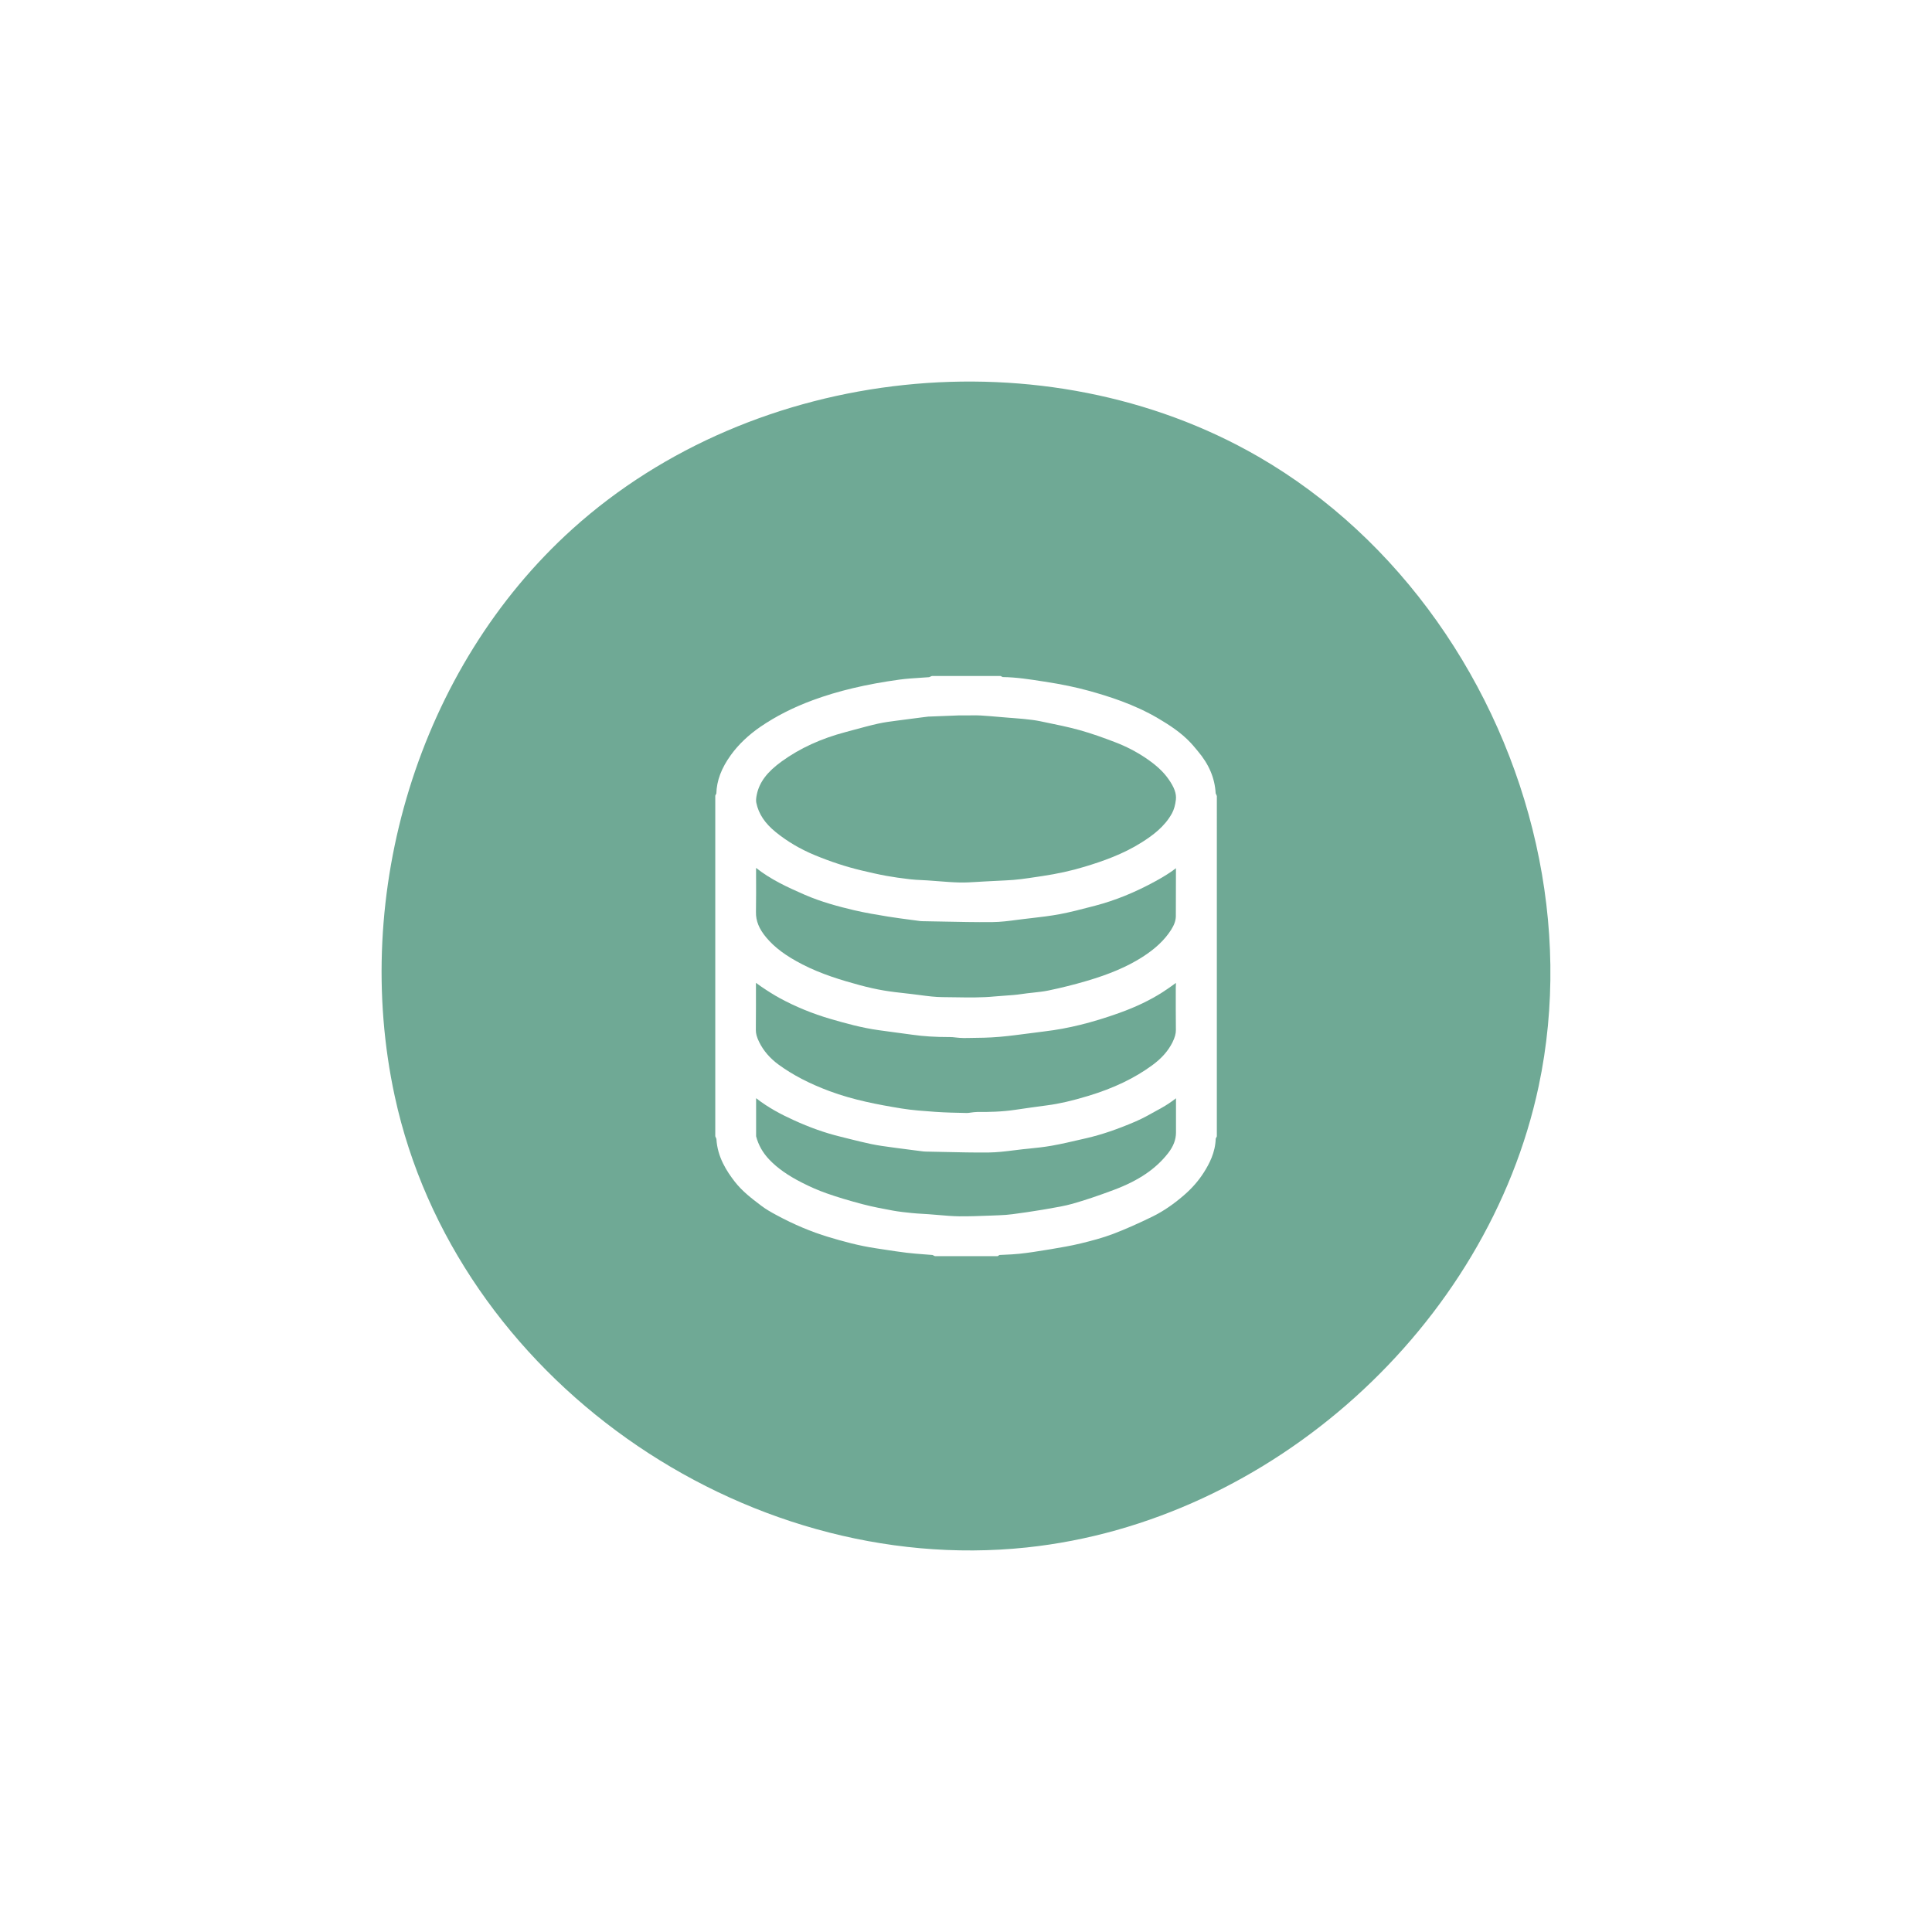
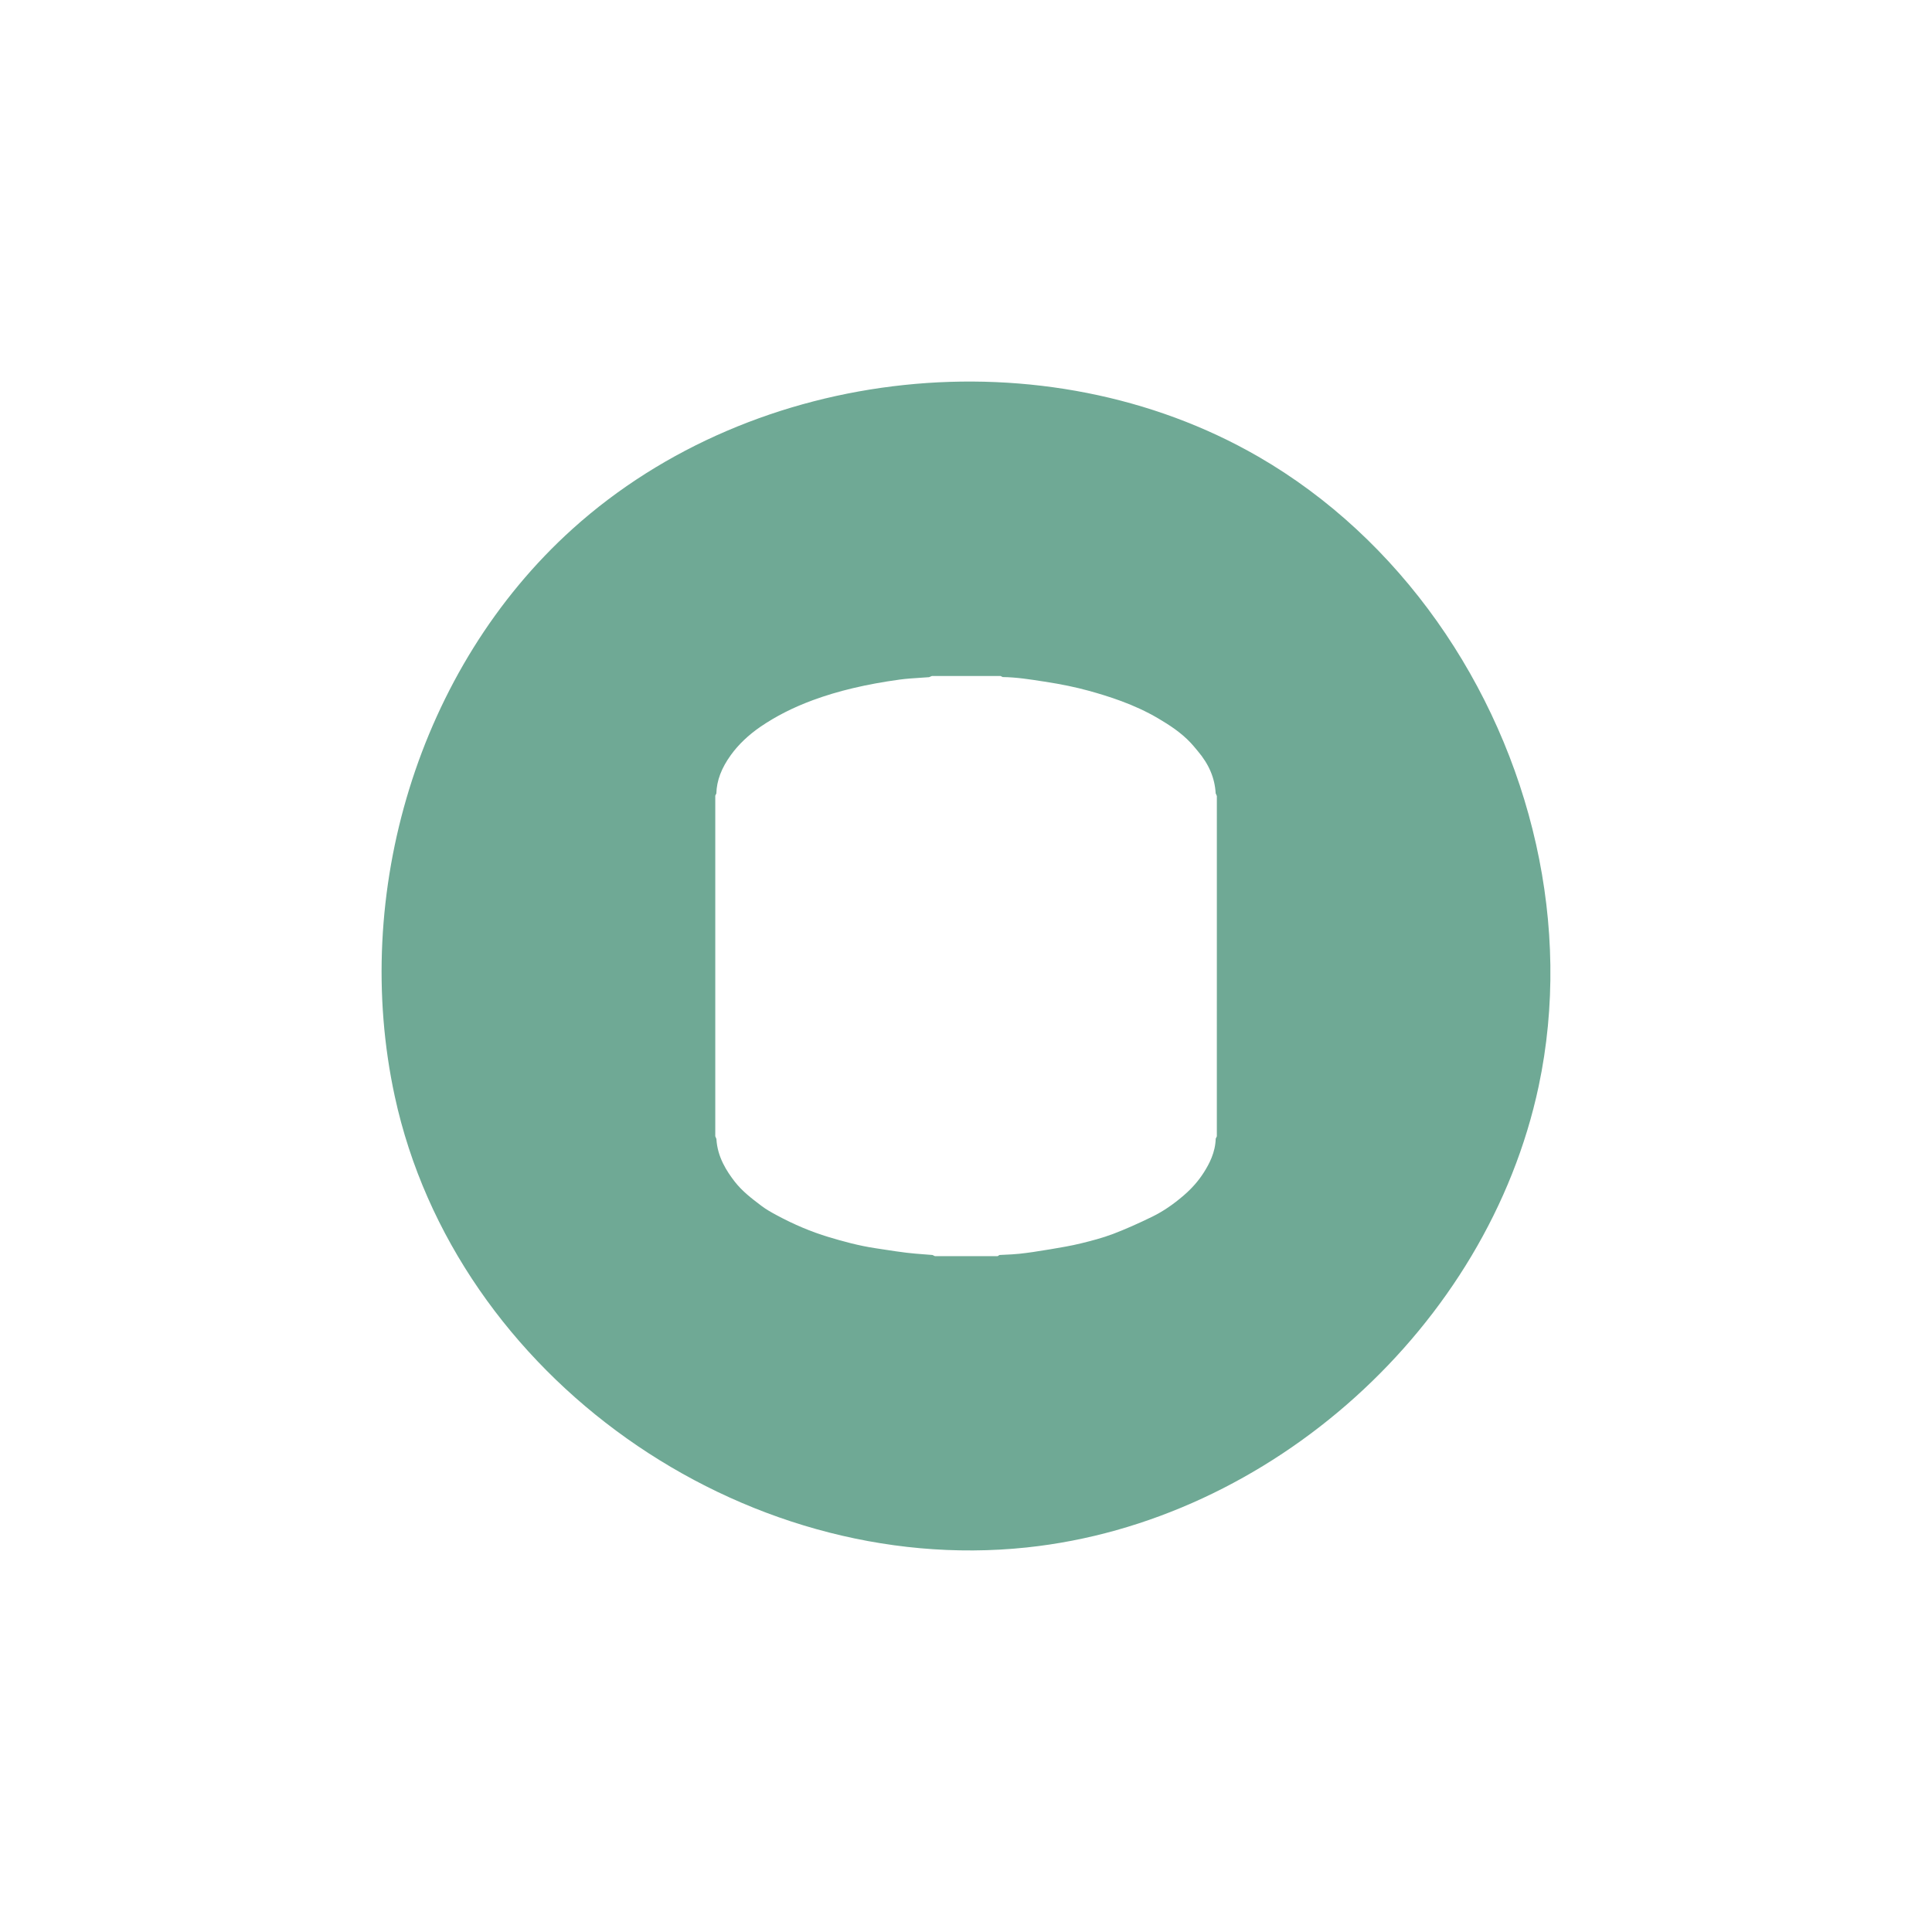
<svg xmlns="http://www.w3.org/2000/svg" version="1.1" id="Layer_1" x="0px" y="0px" viewBox="0 0 360 360" style="enable-background:new 0 0 360 360;" xml:space="preserve">
  <style type="text/css">
	.st0{fill:#C5555E;}
	.st1{fill:#FDC63C;}
	.st2{fill:#6FA995;}
</style>
  <g>
-     <path class="st2" d="M215.73,206.83c-1.33,0.75-2.71,1.53-4.17,2.16c-3.39,1.45-6.29,2.44-9.15,3.1l-0.96,0.22   c-1.79,0.42-3.65,0.85-5.5,1.18c-1.42,0.25-2.84,0.4-4.23,0.54l-1.18,0.12c-0.55,0.06-1.11,0.13-1.66,0.2   c-1.51,0.19-3.07,0.38-4.64,0.4c-2.79,0.03-5.62-0.04-8.35-0.1c-1.13-0.03-2.25-0.05-3.38-0.07c-0.16,0-0.31-0.01-0.47-0.03   l-1.43-0.18c-1.13-0.14-2.26-0.28-3.39-0.44l-0.95-0.13c-1.28-0.17-2.61-0.35-3.92-0.62c-1.35-0.28-2.69-0.62-3.99-0.94   c-0.57-0.14-1.15-0.29-1.72-0.43c-2.88-0.7-5.77-1.72-8.83-3.13c-2.17-0.99-4.59-2.23-6.92-4.05l0,7.1   c0.44,1.66,1.25,3.09,2.5,4.39c1.48,1.54,3.37,2.88,5.95,4.2c1.61,0.83,3.19,1.51,4.69,2.04c2.02,0.71,4.22,1.37,6.73,2.03   c1.9,0.5,3.95,0.88,5.59,1.18c1.19,0.22,2.45,0.35,3.55,0.46c0.67,0.07,1.35,0.11,2.03,0.15c0.38,0.02,0.75,0.04,1.12,0.07   c0.62,0.04,1.23,0.1,1.85,0.15c1.33,0.12,2.58,0.22,3.84,0.24c1.89,0.02,3.85-0.06,5.73-0.13l1.59-0.06   c1.02-0.04,1.86-0.1,2.64-0.21c1.65-0.22,3.6-0.49,5.53-0.82l0.99-0.17c1.63-0.28,3.17-0.54,4.67-0.96   c2.27-0.65,4.7-1.46,7.63-2.56c4.63-1.73,7.86-3.92,10.16-6.88c0.97-1.25,1.44-2.49,1.45-3.8c0-2.04,0-4.09,0-6.13v-0.27   c-0.87,0.67-1.76,1.27-2.71,1.8L215.73,206.83z" />
-     <path class="st2" d="M149.53,179.71c3.51,1.81,7.35,2.96,10.64,3.85c1.63,0.44,3.12,0.77,4.55,1.01c1.36,0.23,2.79,0.39,4.16,0.54   l0.96,0.11c0.55,0.06,1.11,0.13,1.66,0.21c1.43,0.19,2.78,0.36,4.12,0.37c0.8,0,1.59,0.02,2.39,0.03c2.42,0.04,4.93,0.08,7.36-0.16   c0.65-0.06,1.3-0.11,1.95-0.15c1.04-0.07,2.03-0.14,3.01-0.29c0.7-0.11,1.41-0.18,2.12-0.26c1.01-0.11,1.97-0.21,2.89-0.4   c2.37-0.49,4.77-1.09,7.12-1.78c4.26-1.25,7.54-2.65,10.31-4.4c2.47-1.57,4.2-3.19,5.43-5.1c0.6-0.93,0.89-1.76,0.9-2.56   c0.02-2.86,0.02-5.73,0.02-8.65v-0.3c-1.21,0.94-2.51,1.7-3.76,2.39c-3.86,2.12-7.57,3.62-11.32,4.6l-0.81,0.21   c-1.87,0.49-3.8,0.99-5.75,1.36c-1.77,0.33-3.56,0.54-5.29,0.74l-1.22,0.14c-0.48,0.06-0.96,0.12-1.44,0.18   c-1.51,0.2-3.08,0.41-4.67,0.42c-3.08,0.03-6.21-0.04-9.23-0.1c-1.25-0.03-2.49-0.05-3.74-0.07c-0.15,0-0.27-0.01-0.39-0.02   c-0.6-0.08-1.2-0.16-1.8-0.24c-1.42-0.19-2.83-0.37-4.24-0.6c-2.07-0.34-4.21-0.69-6.34-1.19c-2.79-0.66-6.07-1.52-9.21-2.89   c-3.21-1.4-6.31-2.83-9.03-4.99c0,0.36,0,0.73,0,1.09c0.01,2.34,0.02,4.77-0.02,7.16c-0.03,1.62,0.58,3.12,1.91,4.71   C144.36,176.57,146.44,178.12,149.53,179.71z" />
-     <path class="st2" d="M144.51,155.02c2.13,1.74,4.58,3.19,7.28,4.31c2.96,1.23,5.92,2.2,8.8,2.88c1.48,0.35,3.06,0.72,4.62,1   c1.27,0.23,2.67,0.43,4.38,0.63c0.69,0.08,1.39,0.12,2.13,0.15c0.37,0.02,0.74,0.04,1.11,0.06c0.63,0.04,1.27,0.09,1.9,0.14   c1.36,0.11,2.76,0.22,4.13,0.25c1.05,0.02,2.09-0.04,3.2-0.11c0.45-0.03,0.91-0.06,1.36-0.08c0.51-0.02,1.02-0.05,1.53-0.08   c0.81-0.05,1.62-0.09,2.42-0.12c1.96-0.07,3.88-0.36,5.92-0.67l0.87-0.13c2.88-0.43,5.49-1,7.98-1.76   c3.27-0.99,7.09-2.3,10.61-4.53c2.02-1.28,4.27-2.92,5.63-5.41c0.37-0.67,0.62-1.57,0.73-2.55c0.12-1.13-0.29-2.28-1.38-3.83   c-0.97-1.39-2.33-2.64-4.28-3.95c-1.74-1.17-3.66-2.16-5.71-2.94c-1.94-0.74-4.24-1.59-6.63-2.25c-2.07-0.57-4.23-1.01-6.33-1.44   l-1.06-0.22c-0.88-0.18-1.79-0.28-2.75-0.38l-0.37-0.04c-0.6-0.06-1.2-0.1-1.8-0.15c-0.35-0.02-0.7-0.05-1.05-0.08   c-0.55-0.04-1.1-0.09-1.66-0.14c-1.12-0.1-2.24-0.19-3.36-0.26c-0.59-0.04-1.2-0.03-1.83-0.02c-0.3,0-0.6,0.01-0.9,0.01l-1.43,0   l-5.62,0.22l-1.37,0.17c-1.15,0.14-2.31,0.29-3.46,0.45l-1.07,0.14c-1.18,0.15-2.29,0.3-3.38,0.54c-1.5,0.33-3.03,0.75-4.51,1.15   l-1.56,0.42c-4.62,1.22-8.52,3.01-11.92,5.46c-2.72,1.96-4.15,3.85-4.65,6.13c-0.15,0.69-0.19,1.23-0.1,1.61   C141.35,151.64,142.53,153.41,144.51,155.02z" />
-     <path class="st2" d="M219.12,183.15c-0.81,0.59-1.63,1.18-2.49,1.73c-2.35,1.5-4.98,2.76-8.05,3.86   c-5.04,1.81-9.58,2.93-13.91,3.44c-0.98,0.12-1.97,0.25-2.95,0.38c-1.79,0.23-3.63,0.48-5.47,0.64c-1.93,0.17-3.88,0.19-5.76,0.21   l-0.9,0.01c-0.53,0-1.03-0.05-1.5-0.1c-0.39-0.04-0.71-0.09-1.09-0.08c-0.06,0-0.12,0-0.17,0c-2.55,0-4.8-0.14-6.87-0.44   c-1.18-0.17-2.37-0.33-3.56-0.48c-0.88-0.12-1.77-0.23-2.65-0.36c-3.18-0.44-6.3-1.31-8.97-2.09c-3.37-0.98-6.55-2.29-9.48-3.88   c-1.06-0.58-2.15-1.26-3.43-2.13c-0.34-0.24-0.67-0.47-1.01-0.72v0.23c0,2.87,0.01,5.71-0.02,8.55c-0.01,0.68,0.19,1.38,0.63,2.27   c0.79,1.6,2,3.01,3.6,4.18c2.64,1.93,5.75,3.55,9.51,4.95c4.4,1.64,9.05,2.52,13.42,3.23c2.02,0.33,4.14,0.47,6.18,0.62l0.14,0.01   c1.87,0.13,3.76,0.17,5.85,0.21c0.22,0,0.47-0.04,0.75-0.08c0.35-0.05,0.75-0.1,1.18-0.11c2.11,0.02,4.6-0.03,7.12-0.41   c1.97-0.29,3.95-0.57,5.92-0.83c2.23-0.29,4.58-0.83,7.63-1.75c4.73-1.43,8.64-3.3,11.95-5.73c1.75-1.28,2.98-2.69,3.77-4.29   c0.43-0.88,0.63-1.6,0.62-2.27c-0.03-2.62-0.02-5.25-0.02-7.87L219.12,183.15z" />
    <path class="st2" d="M286.22,157.31c-6.65-29.74-25.31-56.96-51.78-72.24C194.8,62.2,140.71,67.9,106.71,98.53   c-28.83,25.97-41.32,68.06-33.15,105.76c11.33,52.31,64.72,89.65,117.72,84.06c45.51-4.79,85.92-41.2,95.43-85.96   C289.86,187.52,289.53,172.1,286.22,157.31z M226.73,211.76l-0.15,0.31c-0.01,0.03-0.03,0.06-0.05,0.09   c-0.07,2.6-1.21,4.73-2.22,6.32c-0.98,1.54-2.2,2.94-3.73,4.26c-1.97,1.7-3.88,2.99-5.83,3.95c-2.7,1.32-5.1,2.38-7.33,3.23   c-2,0.76-4.1,1.3-6.06,1.78c-1.85,0.45-3.73,0.76-5.56,1.07l-0.37,0.06c-2.2,0.37-3.88,0.62-5.47,0.79   c-0.92,0.1-1.83,0.14-2.71,0.18c-0.34,0.01-0.68,0.03-1.02,0.05l-0.34,0.22h-11.68l-0.31-0.15c-0.05-0.02-0.09-0.05-0.14-0.07   c-0.52-0.04-1.04-0.08-1.55-0.12c-1.07-0.08-2.18-0.17-3.28-0.3c-1.35-0.16-2.71-0.37-4.01-0.57c-0.57-0.09-1.14-0.17-1.71-0.26   c-3.19-0.47-6.27-1.33-8.86-2.11c-3.18-0.96-6.41-2.32-9.6-4.04c-1.02-0.55-1.94-1.06-2.82-1.72l-0.17-0.13   c-1.69-1.28-3.43-2.6-4.84-4.4c-1.5-1.94-3.24-4.58-3.43-7.98c-0.04-0.09-0.08-0.16-0.1-0.23l-0.11-0.27v-63.46l0.15-0.31   c0.01-0.03,0.03-0.06,0.05-0.09c0.06-2.4,0.95-4.75,2.71-7.18c1.41-1.95,3.27-3.72,5.51-5.26c2.87-1.96,6.05-3.58,9.72-4.94   c4.7-1.74,10.01-3,16.22-3.85c1.26-0.17,2.53-0.25,3.76-0.33c0.58-0.04,1.15-0.07,1.73-0.12c0.11-0.05,0.18-0.08,0.25-0.11   l0.27-0.11h12.78l0.31,0.15c0.03,0.01,0.06,0.03,0.09,0.05c2.57,0.03,5.08,0.43,7.52,0.81l0.28,0.04c3.29,0.51,5.81,1.04,8.18,1.69   c3.7,1.02,8.52,2.52,12.98,5.15c2.1,1.24,4.29,2.65,6.09,4.58c0.36,0.39,0.7,0.79,1.03,1.19l0.29,0.35   c2.07,2.44,3.16,5.01,3.32,7.86c0.05,0.1,0.08,0.16,0.11,0.23l0.11,0.27V211.76z" />
  </g>
</svg>